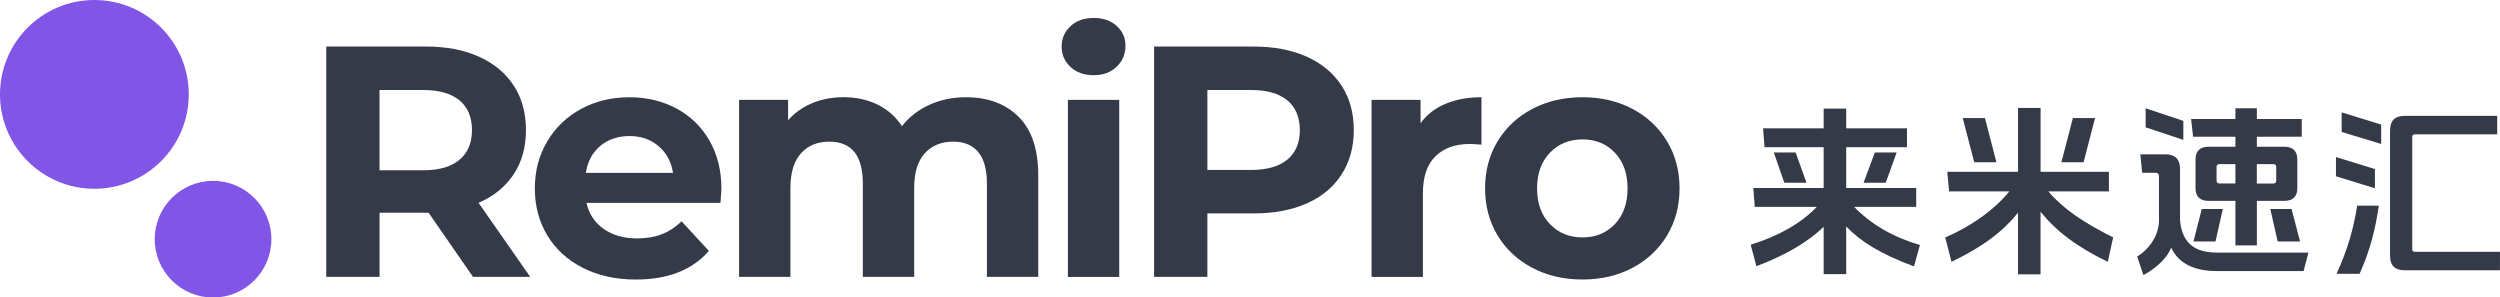
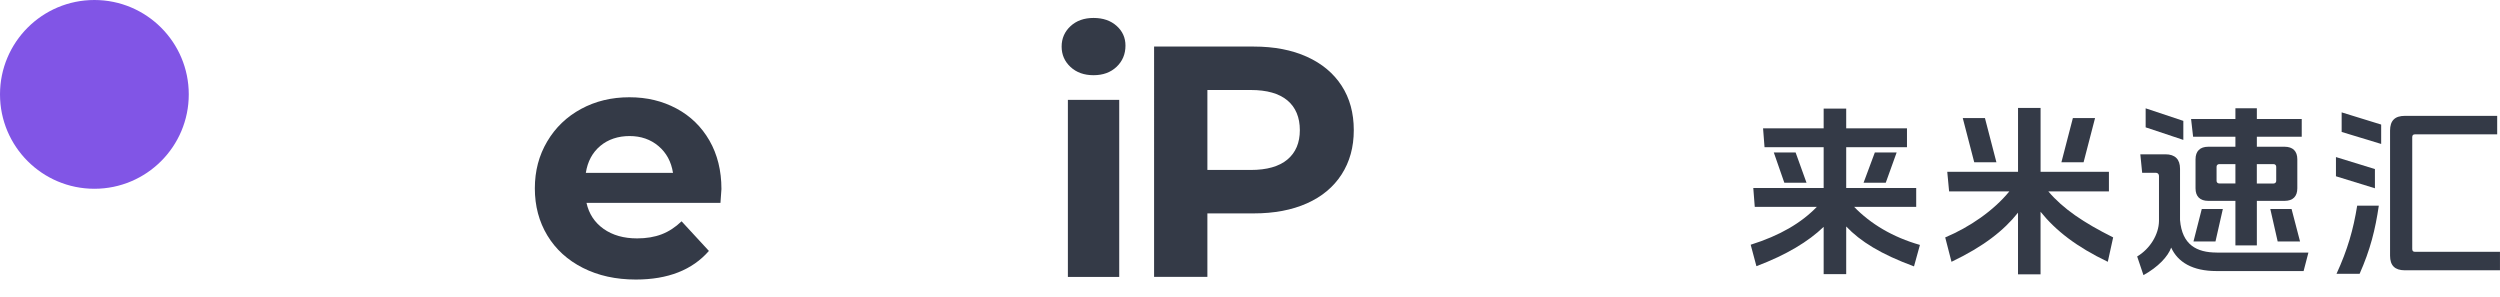
<svg xmlns="http://www.w3.org/2000/svg" id="Layer_2" data-name="Layer 2" viewBox="0 0 816.08 97.11">
  <defs>
    <style>      .cls-1 {        fill: #8155e6;      }      .cls-1, .cls-2 {        stroke-width: 0px;      }      .cls-2 {        fill: #343a47;      }    </style>
  </defs>
  <g id="Layer_1-2" data-name="Layer 1">
    <g>
      <g>
-         <path class="cls-2" d="m154.4,90.38l-14.5-20.94h-16v20.94h-17.4V15.19h32.54c6.66,0,12.44,1.11,17.35,3.33,4.9,2.22,8.68,5.37,11.33,9.45,2.65,4.08,3.97,8.91,3.97,14.5s-1.34,10.4-4.03,14.45c-2.68,4.05-6.5,7.14-11.44,9.29l16.86,24.17h-18.69,0Zm-4.41-57.62c-2.72-2.26-6.7-3.38-11.92-3.38h-14.18v26.21h14.18c5.23,0,9.2-1.14,11.92-3.44,2.72-2.29,4.08-5.51,4.08-9.67s-1.36-7.46-4.08-9.72Z" />
        <path class="cls-2" d="m235.17,66.22h-43.72c.79,3.58,2.65,6.41,5.58,8.49,2.94,2.08,6.59,3.11,10.96,3.11,3.01,0,5.68-.45,8-1.34,2.33-.89,4.49-2.31,6.5-4.24l8.92,9.67c-5.44,6.23-13.39,9.34-23.85,9.34-6.52,0-12.28-1.27-17.29-3.81s-8.88-6.07-11.6-10.58-4.08-9.63-4.08-15.36,1.34-10.76,4.03-15.31c2.68-4.55,6.37-8.09,11.06-10.63,4.69-2.54,9.93-3.81,15.74-3.81s10.78,1.22,15.36,3.65c4.58,2.44,8.18,5.93,10.8,10.47,2.61,4.55,3.92,9.83,3.92,15.84,0,.21-.11,1.72-.32,4.51h0Zm-39.21-18.59c-2.58,2.15-4.15,5.09-4.73,8.81h28.46c-.57-3.65-2.15-6.57-4.73-8.75s-5.73-3.28-9.45-3.28-6.98,1.07-9.56,3.22h0Z" />
-         <path class="cls-2" d="m332.53,38.13c4.26,4.26,6.39,10.65,6.39,19.17v33.08h-16.76v-30.5c0-4.58-.95-8-2.85-10.26s-4.6-3.38-8.11-3.38c-3.94,0-7.05,1.27-9.34,3.81s-3.44,6.32-3.44,11.33v29h-16.76v-30.5c0-9.09-3.65-13.64-10.96-13.64-3.87,0-6.95,1.27-9.24,3.81-2.29,2.54-3.44,6.32-3.44,11.33v29h-16.76v-57.79h16v6.66c2.15-2.43,4.78-4.3,7.89-5.59,3.12-1.29,6.53-1.93,10.26-1.93,4.08,0,7.77.81,11.06,2.42s5.94,3.96,7.95,7.04c2.36-3.01,5.35-5.33,8.97-6.98s7.57-2.47,11.87-2.47c7.23,0,12.98,2.13,17.24,6.39h.03Z" />
        <path class="cls-2" d="m349.45,21.86c-1.93-1.79-2.9-4.01-2.9-6.66s.97-4.87,2.9-6.66c1.93-1.79,4.44-2.68,7.52-2.68s5.59.86,7.52,2.58,2.9,3.87,2.9,6.44c0,2.79-.97,5.1-2.9,6.93-1.93,1.83-4.44,2.74-7.52,2.74s-5.58-.89-7.52-2.69Zm-.86,10.74h16.76v57.79h-16.76v-57.79Z" />
        <path class="cls-2" d="m426.62,18.53c4.9,2.22,8.68,5.37,11.33,9.45s3.97,8.91,3.97,14.5-1.33,10.33-3.97,14.45c-2.65,4.12-6.43,7.27-11.33,9.45-4.91,2.19-10.69,3.28-17.35,3.28h-15.14v20.73h-17.4V15.2h32.54c6.66,0,12.44,1.11,17.35,3.33h0Zm-6.39,33.56c2.72-2.26,4.08-5.46,4.08-9.61s-1.36-7.46-4.08-9.72c-2.72-2.26-6.7-3.38-11.92-3.38h-14.18v26.1h14.18c5.23,0,9.2-1.13,11.92-3.38h0Z" />
-         <path class="cls-2" d="m471.84,33.89c3.4-1.43,7.32-2.15,11.76-2.15v15.47c-1.86-.14-3.12-.21-3.76-.21-4.8,0-8.56,1.34-11.28,4.03s-4.08,6.71-4.08,12.08v27.28h-16.76v-57.79h16v7.63c2-2.79,4.71-4.9,8.11-6.34h.01Z" />
-         <path class="cls-2" d="m500.19,87.43c-4.83-2.54-8.61-6.07-11.33-10.58-2.72-4.51-4.08-9.63-4.08-15.36s1.36-10.85,4.08-15.36c2.72-4.51,6.5-8.04,11.33-10.58,4.83-2.54,10.29-3.81,16.38-3.81s11.53,1.27,16.33,3.81,8.56,6.07,11.28,10.58c2.72,4.51,4.08,9.63,4.08,15.36s-1.36,10.85-4.08,15.36c-2.72,4.51-6.48,8.04-11.28,10.58-4.8,2.54-10.24,3.81-16.33,3.81s-11.55-1.27-16.38-3.81Zm26.96-14.28c2.76-2.9,4.14-6.78,4.14-11.65s-1.38-8.75-4.14-11.65c-2.76-2.9-6.28-4.35-10.58-4.35s-7.84,1.45-10.63,4.35c-2.79,2.9-4.19,6.79-4.19,11.65s1.4,8.75,4.19,11.65c2.79,2.9,6.34,4.35,10.63,4.35s7.82-1.45,10.58-4.35Z" />
      </g>
      <g>
        <circle class="cls-1" cx="30.81" cy="30.81" r="30.81" />
-         <circle class="cls-1" cx="69.55" cy="78.08" r="19.04" />
      </g>
    </g>
    <g>
      <path class="cls-2" d="m626.72,79.97l-1.93,6.99c-10.79-3.98-17.49-8.14-22.13-13.03v15.56h-7.36v-15.44c-4.94,4.76-12.06,9.11-21.95,12.84l-1.87-7c9.59-3.02,16.52-7.12,21.59-12.36h-20.26l-.48-6.15h22.97v-13.33h-19.3l-.48-6.15h19.78v-6.45h7.36v6.45h19.84v6.15h-19.84v13.33h22.85v6.15h-20.26c5.37,5.55,12.6,9.89,21.47,12.42Zm-44.26-20.32l-3.44-9.89h7.12l3.56,9.89h-7.24Zm33.11,0h-7.24l3.68-9.89h7.12l-3.56,9.89Z" />
      <path class="cls-2" d="m689.8,77.5l-1.75,7.96c-10.19-4.88-16.95-10.13-21.95-16.34v20.44h-7.36v-20.14c-4.58,5.79-11.22,11.04-21.71,16.04l-2.05-7.96c8.02-3.38,15.8-8.74,20.93-15.02h-19.66l-.6-6.39h23.1v-20.86h7.36v20.86h22.31v6.39h-19.78c4.88,5.73,11.52,10.19,21.17,15.02Zm-45.35-24.54l-3.74-14.41h7.24l3.74,14.41h-7.24Zm32.2-14.41h7.24l-3.74,14.41h-7.24l3.74-14.41Z" />
      <path class="cls-2" d="m723.63,82.45h29.91l-1.57,6.03h-28.46c-7.78,0-12.6-2.89-14.77-7.66-1.03,2.89-4.22,6.33-9.05,8.99l-2.05-6.09c4.22-2.53,7.06-7.18,7.12-11.58v-14.71c0-.6-.42-1.03-1.03-1.03h-4.46l-.6-6.03h8.2c3.14,0,4.76,1.63,4.76,4.7v16.76c.66,8.08,5.43,10.61,12,10.61Zm-23.22-40.88v-6.21l12.3,4.1v6.21l-12.3-4.1Zm36.3,38.53h-7v-14.53h-8.86c-2.71,0-4.16-1.45-4.16-4.1v-9.47c0-2.65,1.45-4.1,4.16-4.1h8.86v-3.26h-13.81l-.66-5.79h14.47v-3.5h7v3.5h14.65v5.79h-14.65v3.26h9.05c2.71,0,4.16,1.45,4.16,4.1v9.47c0,2.65-1.45,4.1-4.16,4.1h-9.05v14.53Zm-17.97-11.88h6.87l-2.41,10.61h-7.18l2.71-10.61Zm10.97-14.65h-5.25c-.54,0-.9.36-.9.84v4.64c0,.48.36.84.9.84h5.25v-6.33Zm12.48,6.33c.48,0,.84-.36.84-.84v-4.64c0-.48-.36-.84-.84-.84h-5.49v6.33h5.49Zm-1.08,8.32h6.93l2.77,10.61h-7.3l-2.41-10.61Z" />
      <path class="cls-2" d="m762.53,51.27l12.72,3.92v6.27l-12.72-3.92v-6.27Zm6.93,15.86h7.06c-1.15,7.84-2.77,14.35-6.27,22.25h-7.54c3.62-7.9,5.49-14.41,6.75-22.25Zm-5.07-30.45l12.9,3.98v6.33l-12.9-3.92v-6.39Zm23.04,8.08v36.54c0,.6.3.9.9.9h27.74v6.03h-31.06c-3.26,0-4.82-1.57-4.82-4.76v-40.83c0-3.26,1.57-4.82,4.82-4.82h30.15v6.03h-26.83c-.6,0-.9.3-.9.91Z" />
    </g>
  </g>
</svg>